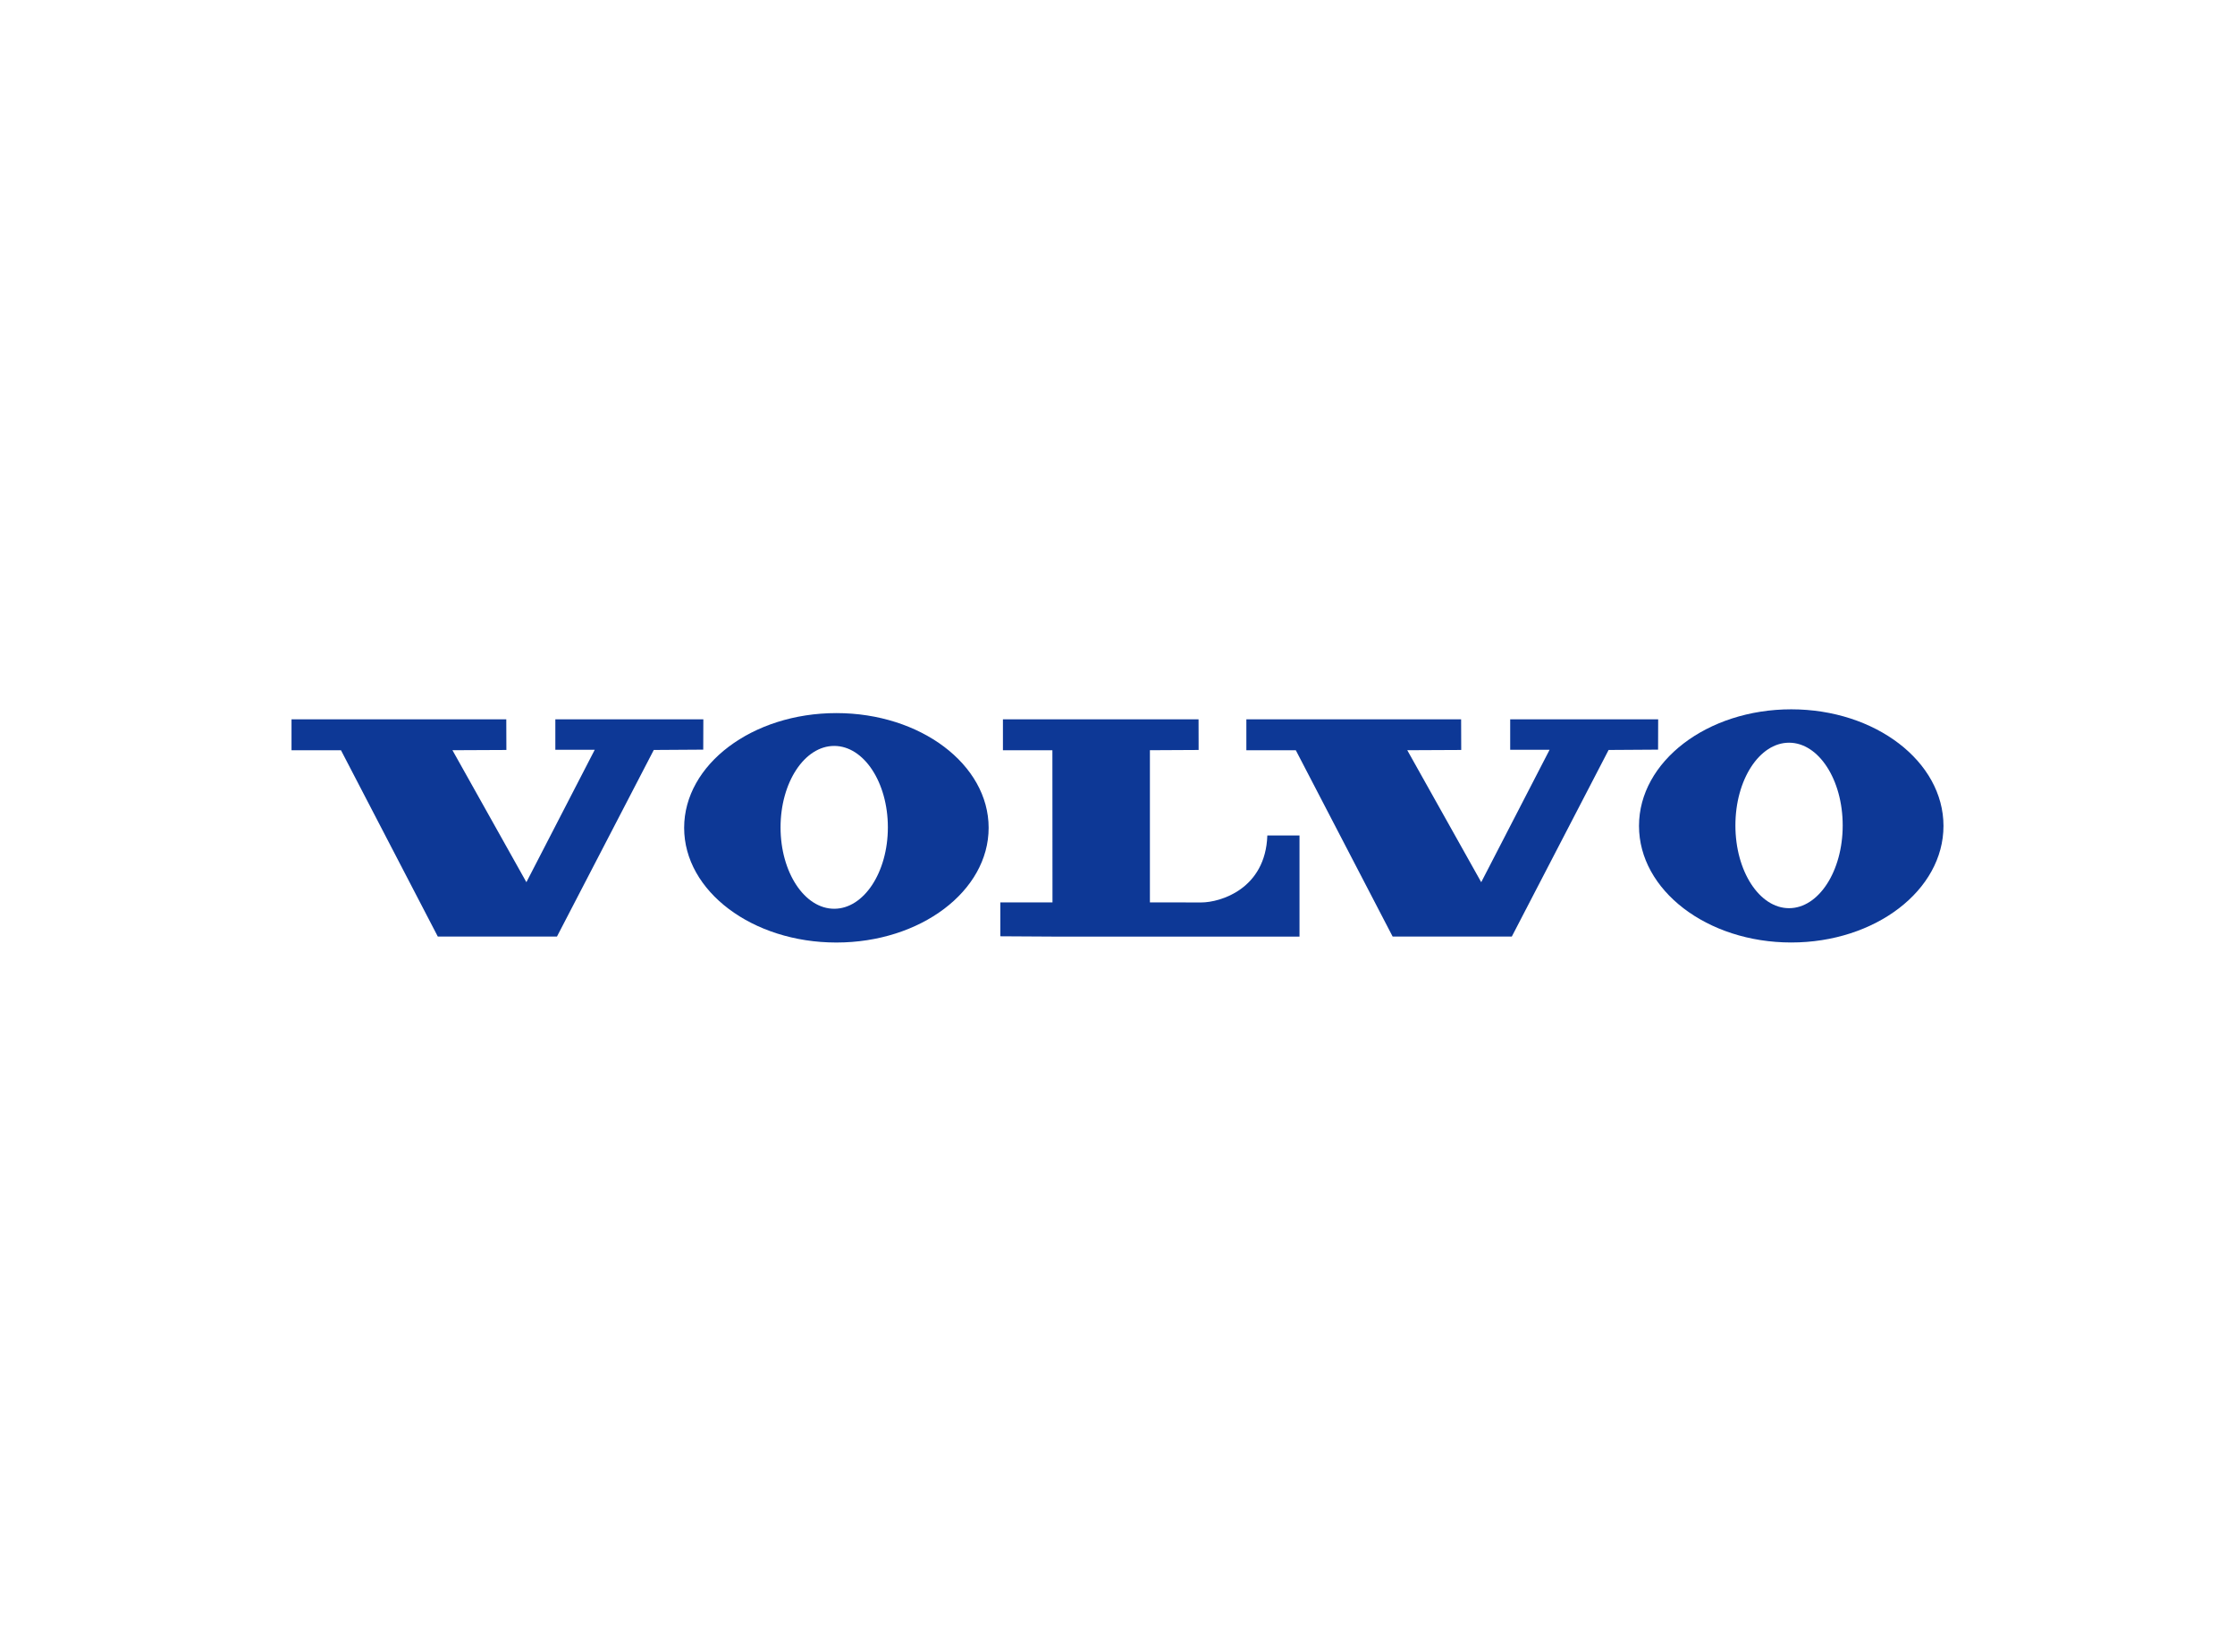
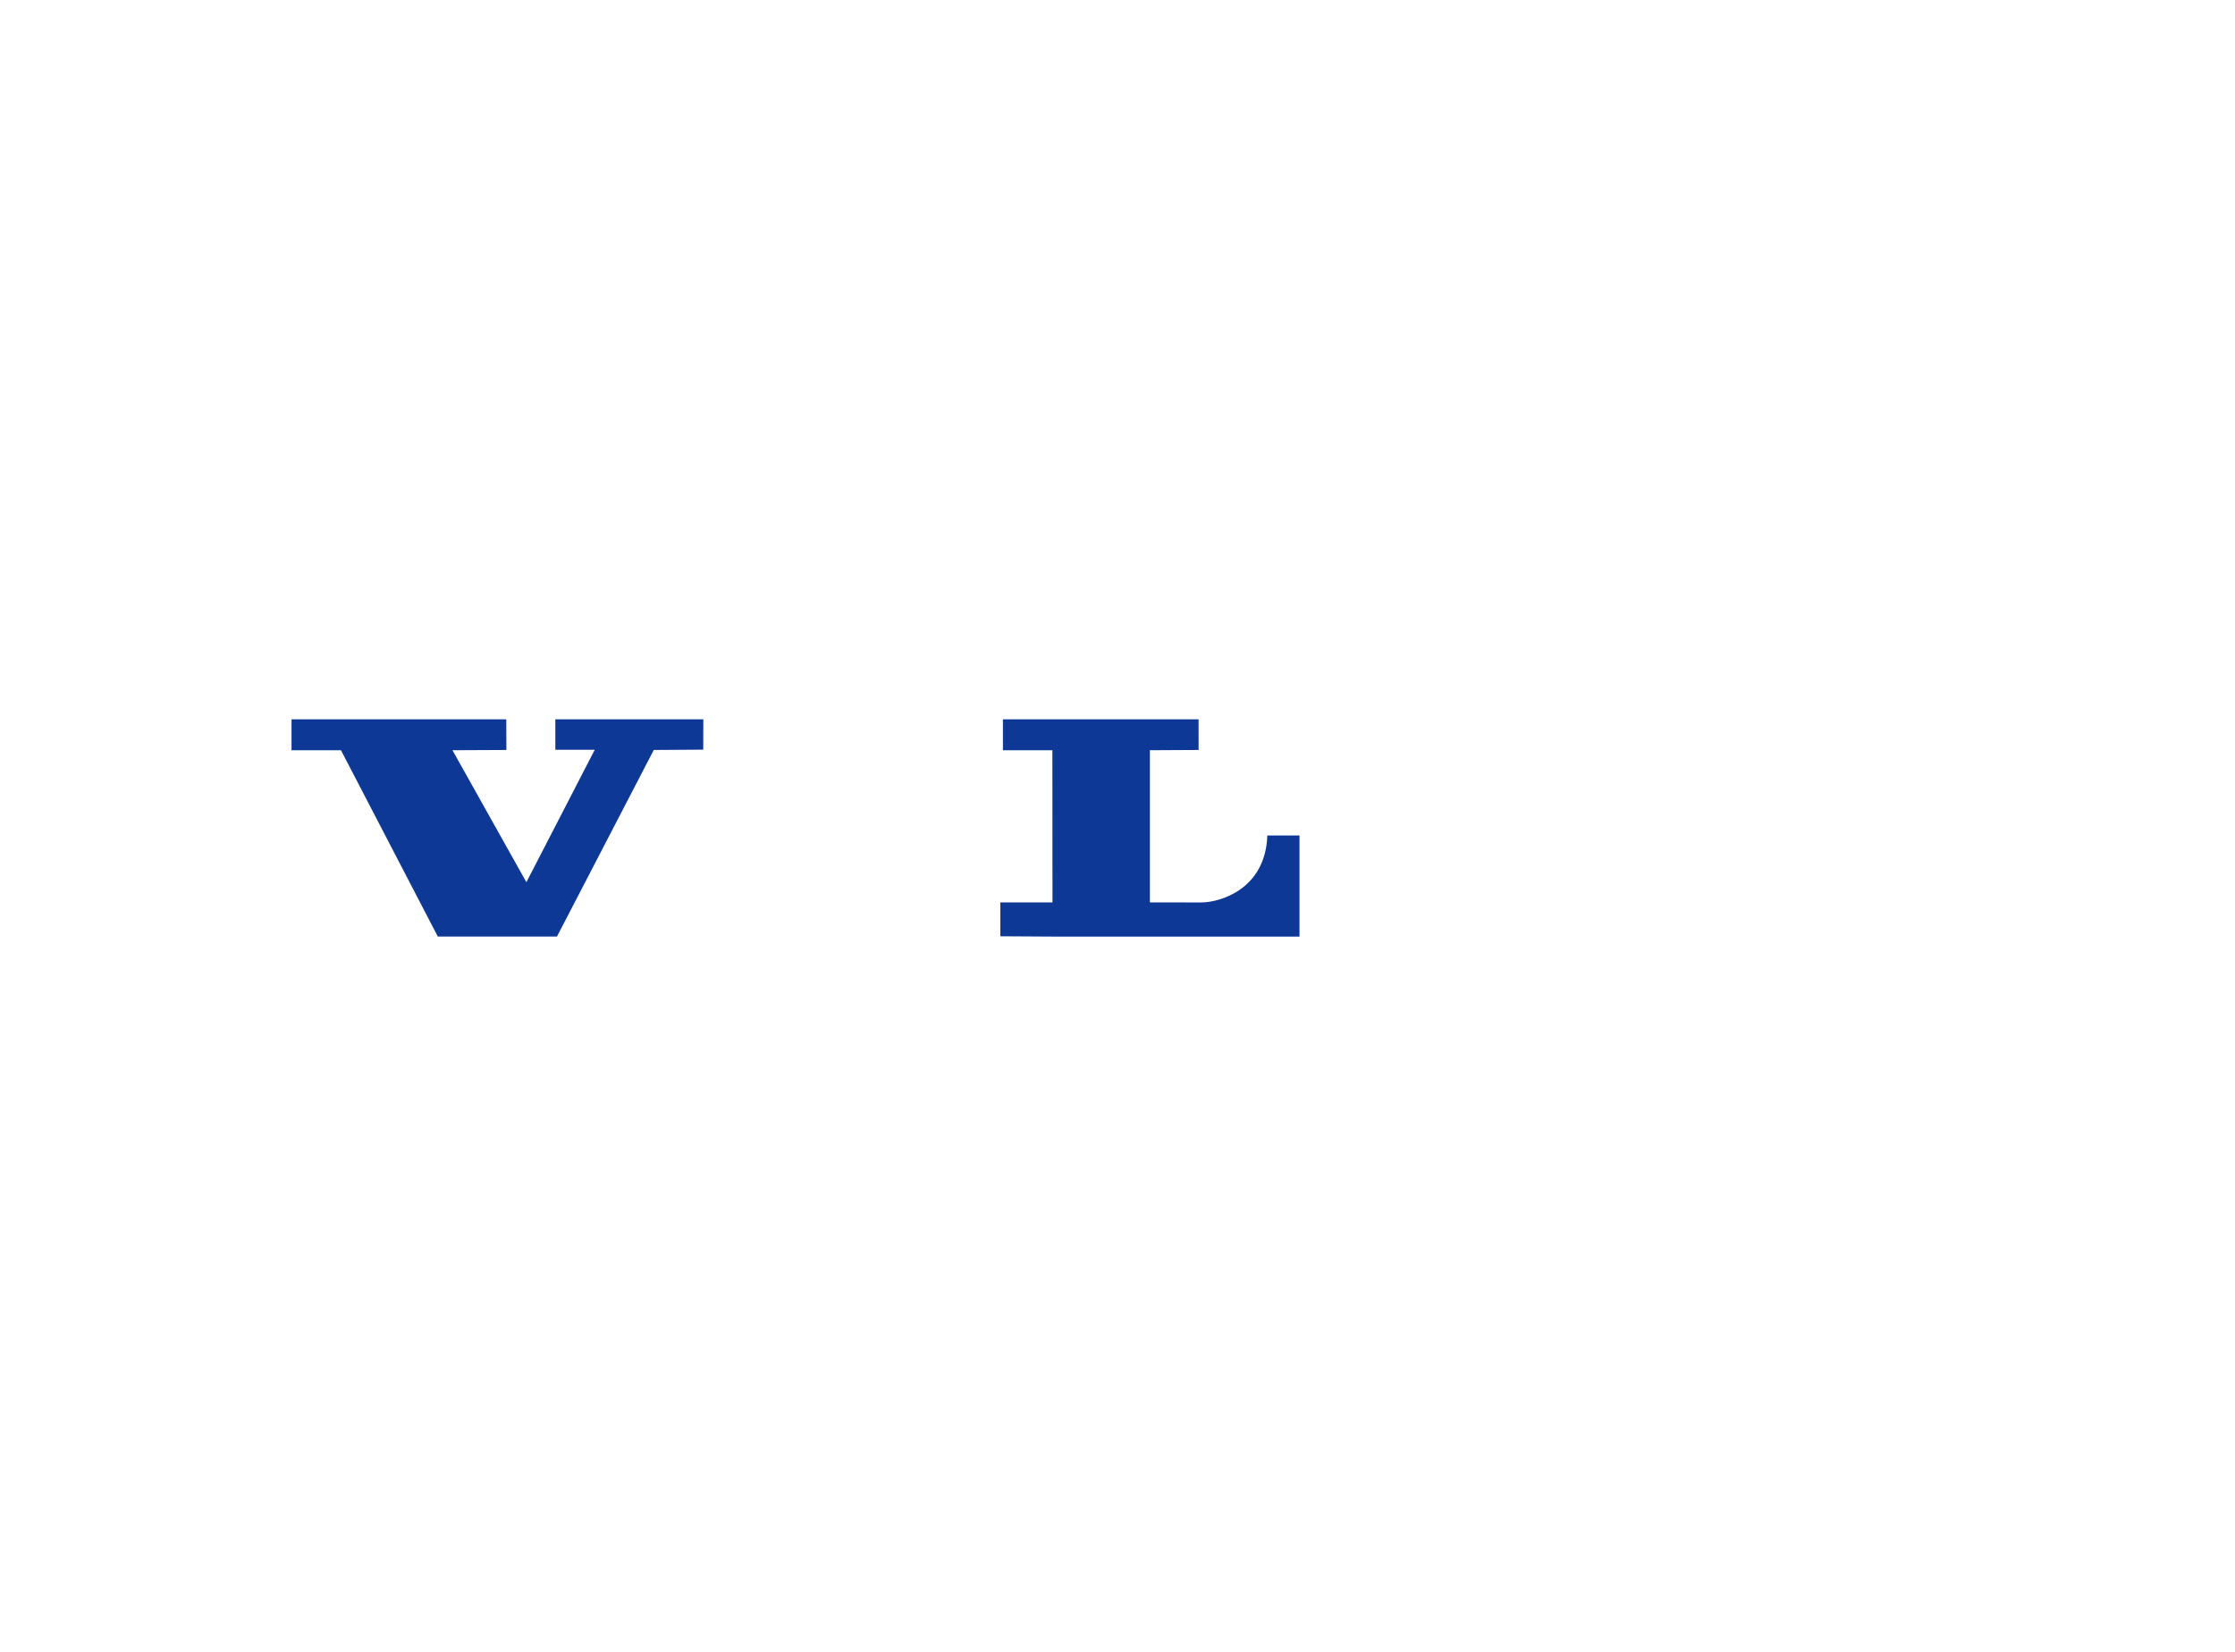
<svg xmlns="http://www.w3.org/2000/svg" width="230" height="170" viewBox="0 0 230 170" fill="none">
  <rect width="230" height="170" fill="white" />
  <path fill-rule="evenodd" clip-rule="evenodd" d="M30 74.03V77.215H35.091L45.055 96.388H57.315L67.279 77.183L72.369 77.15L72.38 74.03H57.149V77.161H61.205L54.17 90.792L46.561 77.209L52.111 77.183L52.101 74.03H30Z" fill="#0D3896" />
-   <path fill-rule="evenodd" clip-rule="evenodd" d="M128.261 74.03V77.215H133.351L143.315 96.388H155.576L165.539 77.183L170.63 77.15L170.639 74.03H155.411V77.161H159.466L152.43 90.792L144.82 77.209L150.372 77.183L150.361 74.03H128.261Z" fill="#0D3896" />
-   <path fill-rule="evenodd" clip-rule="evenodd" d="M103.21 74.03V77.215H108.3L108.309 92.868H102.942V96.357L108.312 96.389H133.73V85.981H130.419C130.237 91.491 125.579 92.876 123.617 92.876C121.819 92.876 118.335 92.869 118.335 92.869V77.209L123.349 77.183L123.342 74.03H103.21V74.03Z" fill="#0D3896" />
-   <path fill-rule="evenodd" clip-rule="evenodd" d="M85.847 93.525C82.796 93.525 80.325 89.776 80.325 85.148C80.325 80.52 82.796 76.767 85.847 76.767C88.896 76.767 91.369 80.52 91.369 85.148C91.369 89.776 88.896 93.525 85.847 93.525ZM86.071 73.388C77.418 73.388 70.404 78.675 70.404 85.194C70.404 91.714 77.418 97 86.071 97C94.724 97 101.739 91.714 101.739 85.194C101.739 78.675 94.724 73.388 86.071 73.388Z" fill="#0D3896" />
-   <path fill-rule="evenodd" clip-rule="evenodd" d="M184.108 93.466C181.059 93.466 178.587 89.654 178.587 84.95C178.587 80.248 181.059 76.435 184.108 76.435C187.158 76.435 189.629 80.248 189.629 84.95C189.629 89.654 187.158 93.466 184.108 93.466ZM184.334 73C175.679 73 168.667 78.373 168.667 84.999C168.667 91.624 175.679 96.996 184.334 96.996C192.985 96.996 200 91.624 200 84.999C200 78.373 192.985 73 184.334 73Z" fill="#0D3896" />
+   <path fill-rule="evenodd" clip-rule="evenodd" d="M103.21 74.03V77.215H108.3L108.309 92.868H102.942V96.357L108.312 96.389H133.73V85.981H130.419C130.237 91.491 125.579 92.876 123.617 92.876C121.819 92.876 118.335 92.869 118.335 92.869V77.209L123.349 77.183L123.342 74.03H103.21V74.03" fill="#0D3896" />
</svg>